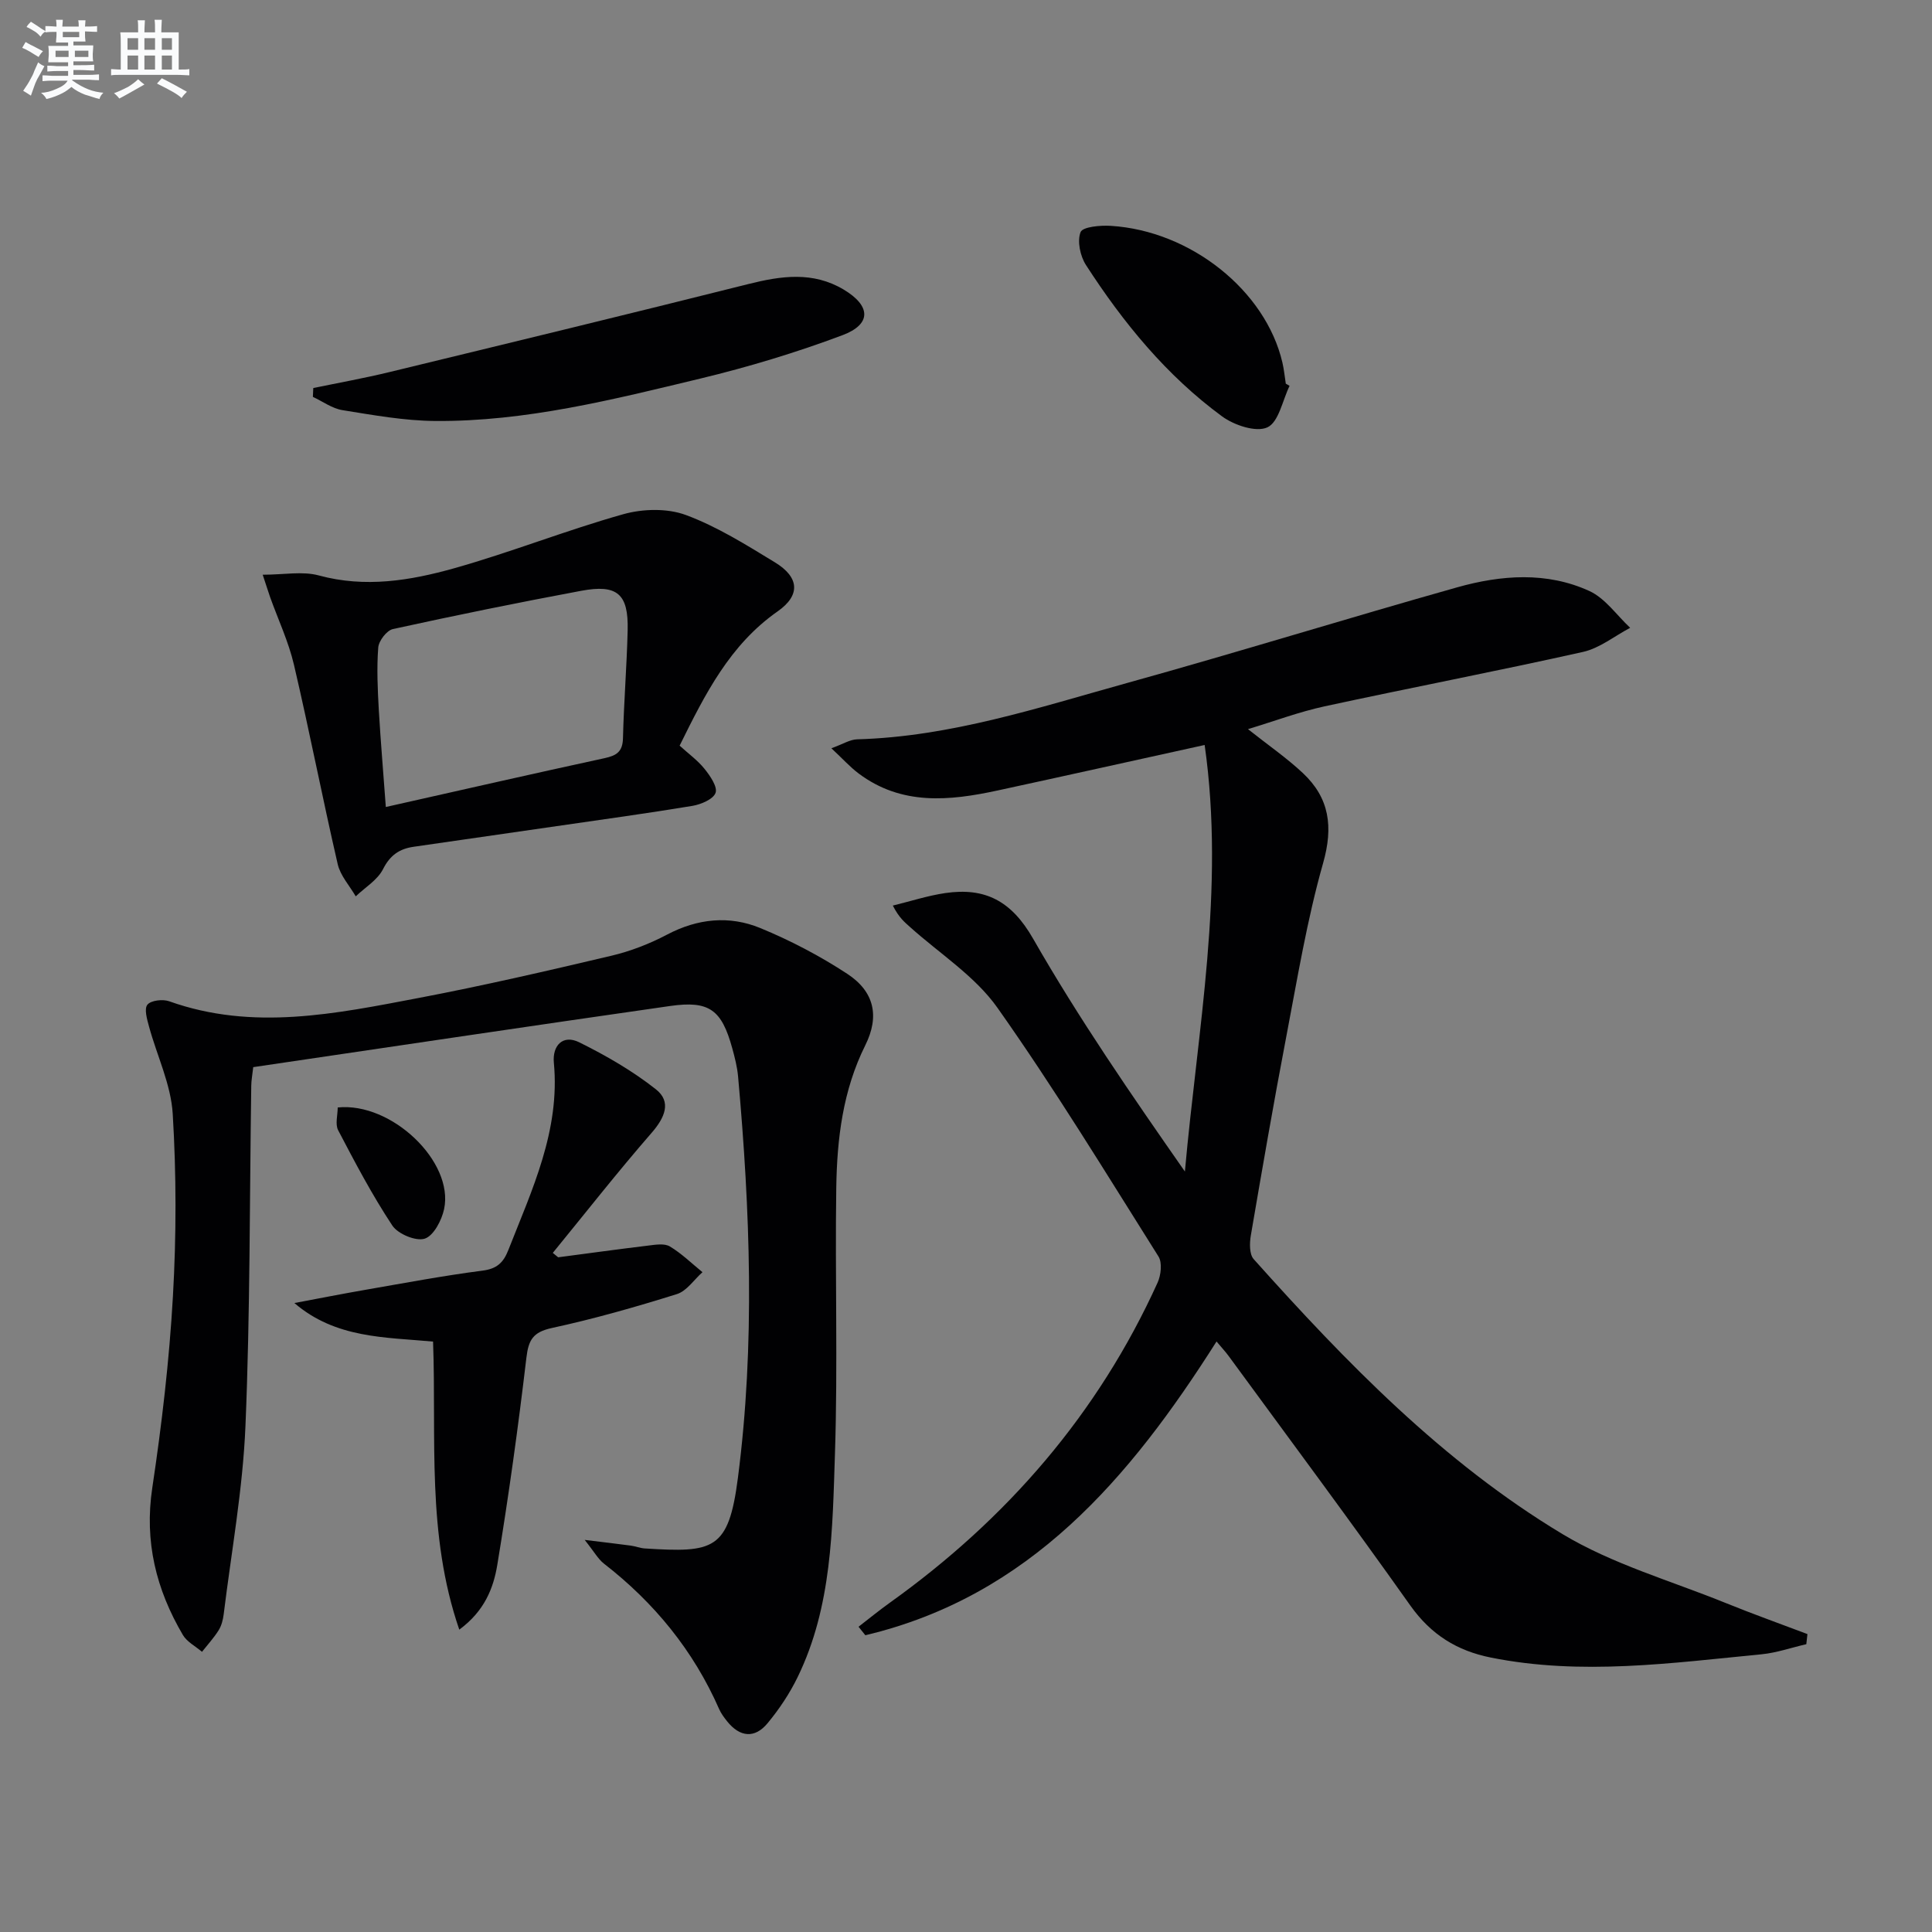
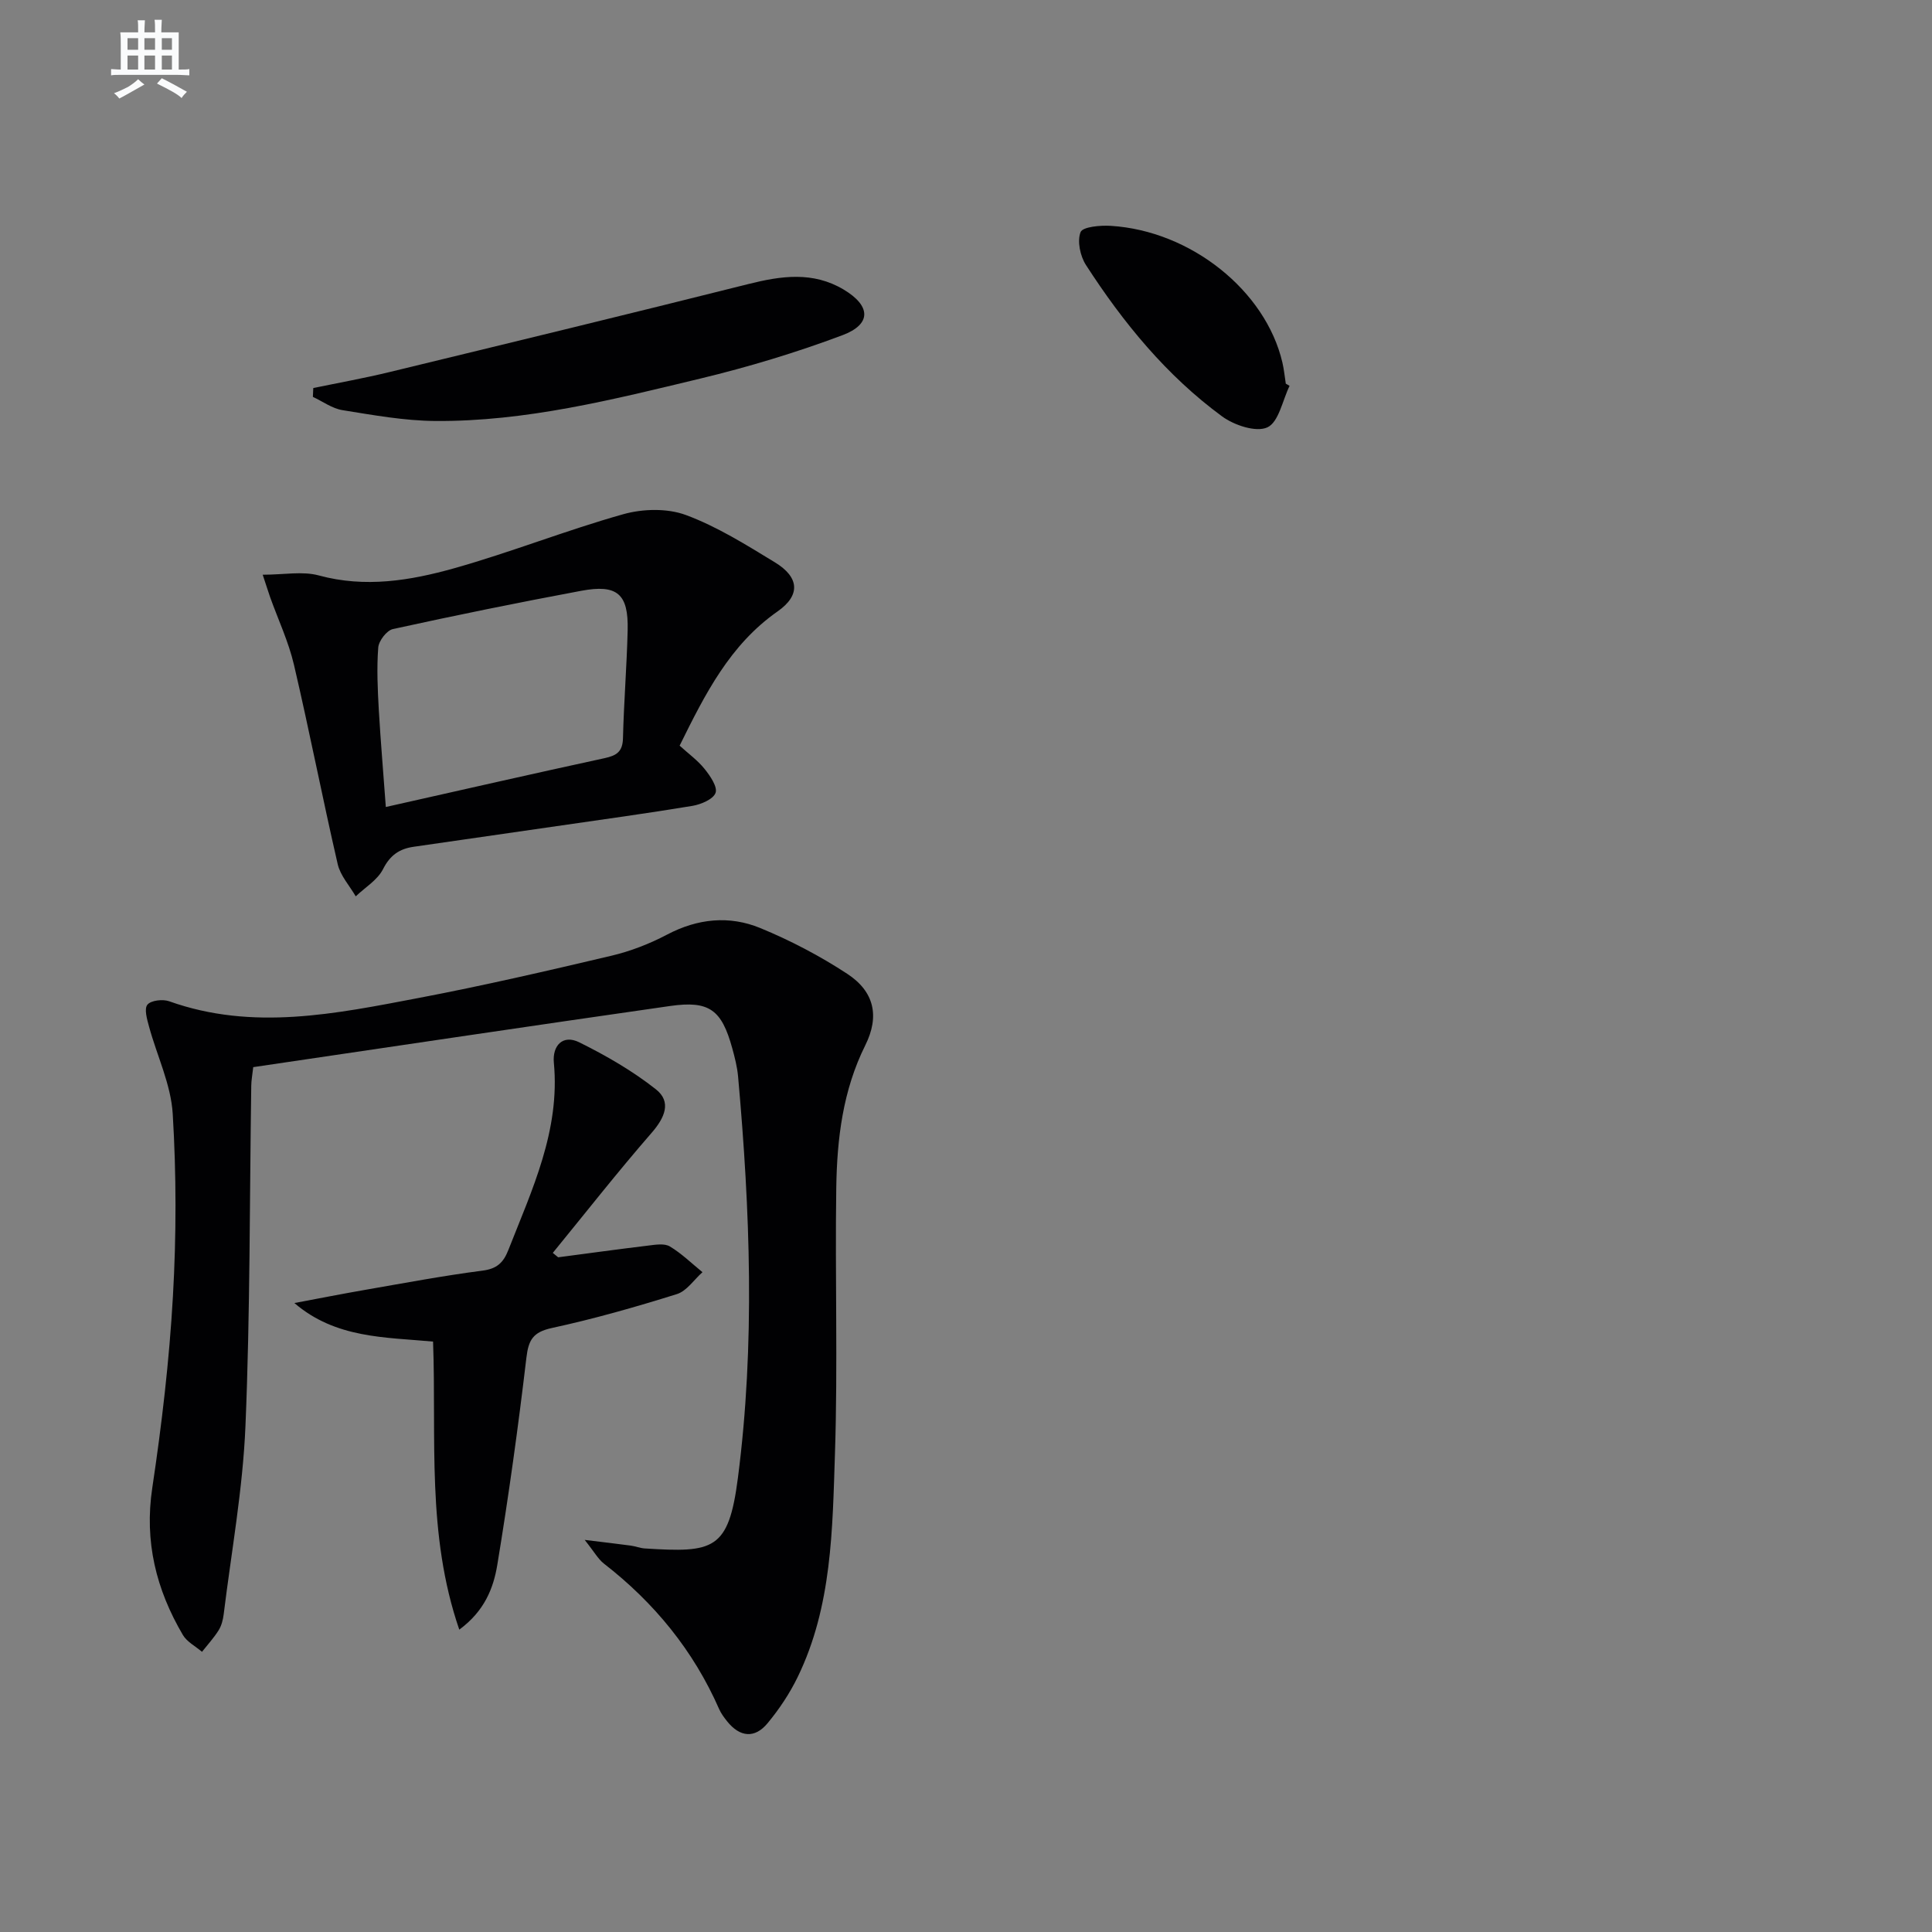
<svg xmlns="http://www.w3.org/2000/svg" enable-background="new 0 0 400 400" viewBox="0 0 400 400">
  <rect x="0" y="0" width="400" height="400" fill="#808080" stroke="none" />
  <g fill="#010103">
-     <path d="m177.75 336.8c2.16-1.67 4.28-3.4 6.5-4.99 24.19-17.3 43.07-39.05 55.41-66.24.71-1.56 1-4.14.19-5.43-10.9-17.3-21.55-34.81-33.34-51.49-4.64-6.57-11.99-11.22-18.11-16.73-1.09-.98-2.25-1.88-3.55-4.43 3.62-.88 7.19-2.05 10.86-2.59 8.22-1.2 13.69 1.59 18.18 9.44 9.47 16.55 20.33 32.31 31.43 48.21 2.62-29.37 8.35-58.4 4.09-88.31-14.83 3.26-28.86 6.39-42.91 9.43-9.95 2.15-19.82 3.13-28.69-3.5-1.8-1.34-3.32-3.05-5.68-5.25 2.37-.85 3.83-1.81 5.32-1.85 19.34-.54 37.56-6.57 55.92-11.67 22.86-6.34 45.53-13.38 68.36-19.81 9.08-2.55 18.52-3.27 27.35.78 3.28 1.51 5.65 5.02 8.43 7.61-3.24 1.71-6.3 4.21-9.75 4.99-17.79 3.98-35.7 7.41-53.52 11.27-5.27 1.14-10.37 3.06-15.86 4.72 4.16 3.3 8.01 5.95 11.38 9.11 5.49 5.16 6.31 11.09 4.18 18.61-3.34 11.76-5.33 23.92-7.63 35.95-2.62 13.69-4.99 27.43-7.34 41.16-.27 1.59-.32 3.88.59 4.9 19.14 21.39 39.16 42.02 63.91 56.91 10.38 6.25 22.48 9.68 33.83 14.29 5.59 2.27 11.27 4.29 16.91 6.43-.08.7-.15 1.39-.23 2.09-3.08.71-6.12 1.78-9.24 2.09-18.67 1.81-37.33 4.44-56.08.68-7-1.4-12.39-4.75-16.65-10.75-12.31-17.38-25.03-34.46-37.61-51.65-.66-.91-1.44-1.73-2.53-3.04-17.96 28.33-38.73 52.75-72.71 60.82-.47-.59-.94-1.18-1.41-1.76z" />
    <path d="m121.05 318.82c4.18.51 6.85.82 9.53 1.18.98.13 1.94.53 2.92.59 14.25.9 17.34.38 19.27-14.57 3.59-27.67 2.53-55.44.04-83.16-.18-1.97-.68-3.93-1.21-5.85-2.19-7.95-4.75-9.89-12.86-8.73-28.75 4.11-57.46 8.41-86.31 12.66-.18 1.62-.4 2.74-.41 3.87-.35 23.47-.22 46.96-1.2 70.4-.54 13.05-2.91 26.02-4.51 39.02-.14 1.14-.45 2.35-1.05 3.31-.99 1.58-2.28 2.98-3.44 4.45-1.34-1.15-3.11-2.05-3.96-3.49-5.53-9.41-8.01-19.34-6.33-30.47 1.97-13.13 3.52-26.37 4.27-39.61.72-12.58.72-25.26-.04-37.82-.37-6.09-3.26-12.01-4.9-18.04-.41-1.5-1.05-3.68-.34-4.55.73-.9 3.17-1.18 4.5-.71 17.32 6.19 34.52 2.58 51.65-.68 13.36-2.54 26.62-5.61 39.85-8.73 4-.94 7.97-2.48 11.61-4.4 6.33-3.33 12.88-3.98 19.27-1.35 6.25 2.57 12.35 5.77 18 9.47 5.61 3.67 6.75 8.77 3.75 14.8-4.66 9.36-5.86 19.38-6.01 29.53-.27 18.32.33 36.67-.27 54.98-.52 15.7-.6 31.66-7.72 46.29-1.65 3.4-3.81 6.64-6.22 9.55-2.66 3.23-5.74 2.92-8.38-.37-.62-.78-1.24-1.6-1.64-2.5-5.33-12.15-13.44-22.07-23.9-30.18-1.21-.96-2-2.45-3.96-4.89z" />
    <path d="m54.39 118.99c4.41 0 8.24-.77 11.62.15 9.6 2.61 18.93 1.07 28.03-1.49 11.79-3.32 23.23-7.88 35.01-11.19 4.03-1.13 9.09-1.26 12.93.16 6.47 2.39 12.48 6.17 18.43 9.79 5.11 3.1 5.36 6.83.59 10.17-9.88 6.91-15 17.08-20.29 27.8 1.81 1.65 3.73 3.03 5.16 4.81 1.16 1.44 2.72 3.72 2.28 4.96-.48 1.33-3.02 2.4-4.81 2.7-9.34 1.55-18.72 2.83-28.08 4.19-9.86 1.43-19.71 2.86-29.58 4.27-2.97.42-4.91 1.73-6.38 4.64-1.14 2.25-3.71 3.78-5.65 5.63-1.28-2.21-3.18-4.28-3.73-6.66-3.17-13.73-5.85-27.57-9.06-41.29-1.12-4.79-3.27-9.34-4.94-14.01-.46-1.34-.88-2.68-1.53-4.63zm25.49 48.09c15.88-3.57 30.57-6.92 45.29-10.11 2.48-.54 3.74-1.33 3.81-4.12.18-7.47.79-14.92.97-22.39.18-7.49-2.14-9.54-9.62-8.14-13.03 2.43-26.03 5.08-38.98 7.92-1.28.28-2.94 2.44-3.04 3.84-.33 4.29-.12 8.64.12 12.95.38 6.55.95 13.1 1.45 20.05z" />
    <path d="m115.56 260.31c6.23-.82 12.46-1.68 18.69-2.43 1.47-.18 3.31-.49 4.43.18 2.44 1.46 4.53 3.52 6.76 5.33-1.75 1.56-3.26 3.9-5.3 4.54-8.53 2.67-17.16 5.13-25.89 7.02-3.89.85-4.83 2.44-5.27 6.19-1.69 14.32-3.67 28.62-6.02 42.85-.79 4.78-2.62 9.54-7.87 13.41-6.82-19.82-4.7-39.65-5.43-59.64-9.93-.92-20.17-.64-28.71-7.98 4.96-.93 9.91-1.91 14.88-2.77 8.02-1.39 16.02-2.9 24.08-3.94 2.98-.38 4.32-1.67 5.33-4.25 4.91-12.51 10.76-24.74 9.43-38.8-.33-3.52 1.84-5.91 5.26-4.22 5.55 2.75 11.03 5.91 15.88 9.74 3.26 2.58 1.84 5.85-.88 8.98-7.05 8.1-13.68 16.56-20.48 24.88.37.31.74.61 1.11.91z" />
    <path d="m64.86 80.34c5.26-1.09 10.56-2.04 15.79-3.31 24.78-6.01 49.56-12.01 74.29-18.22 6.8-1.71 13.38-2.65 19.73 1.14 5.64 3.37 5.82 7.17-.25 9.45-9.59 3.6-19.47 6.58-29.43 8.98-18.05 4.34-36.15 8.92-54.89 8.78-6.4-.05-12.82-1.22-19.18-2.24-2.14-.34-4.1-1.8-6.14-2.75.02-.61.05-1.22.08-1.83z" />
    <path d="m266.99 79.89c-1.46 3-2.24 7.5-4.59 8.59-2.34 1.08-6.88-.44-9.38-2.27-11.52-8.46-20.48-19.41-28.19-31.35-1.19-1.85-1.84-4.93-1.11-6.8.44-1.11 4.1-1.44 6.27-1.3 16.57 1.03 32.04 13.43 35.51 28.27.34 1.44.48 2.93.71 4.4.27.15.53.31.78.46z" />
-     <path d="m69.92 229.29c11.15-1.15 24.09 11.23 22.03 21.02-.49 2.33-2.17 5.54-4.01 6.14-1.82.59-5.55-.96-6.71-2.71-4.17-6.3-7.71-13.03-11.22-19.74-.65-1.26-.09-3.15-.09-4.71z" />
  </g>
-   <path d="m6.8 9.5c.6.3 1.3.7 2.1 1.1-.4.4-.7.8-.9 1.2-.7-.4-1.3-.8-1.8-1.1s-1.1-.6-1.6-.8c.2-.4.5-.8.7-1.2.4.2.8.5 1.5.8zm.9 6.9c-.3.6-.5 1.1-.7 1.7s-.4 1.1-.6 1.7c-.6-.4-1.1-.7-1.6-1 .7-1 1.2-1.8 1.5-2.4.3-.5.6-1.1.8-1.7.3-.6.5-1.2.8-1.8.3.3.8.6 1.3.8-.7 1.3-1.2 2.2-1.5 2.7zm.1-11c.4.3 1 .7 1.7 1.1-.5.2-.8.6-1.1 1.1-.5-.6-1-1-1.4-1.2s-.9-.6-1.5-.8c.2-.4.5-.7.9-1.1.5.3.9.6 1.4.9zm10.5 13.1c1 .4 2 .6 3.1.7-.4.4-.7.8-.8 1.3-.9-.2-1.9-.6-3-.9-1-.4-2-.9-2.8-1.6-.5.4-1.1.9-1.9 1.3s-1.9.9-3.3 1.2c-.1-.3-.5-.8-1.1-1.3 1 0 2.1-.3 3.2-.8 1.2-.5 1.9-1 2.3-1.7h-3.2c-.4 0-1 0-2 .1v-1.2c1 0 1.7.1 2 .1h3.3v-1h-2.3c-.2 0-.9 0-2 .1v-1.2c1.2 0 1.9.1 2 .1h2.3v-.8h-4.1c0-.7.1-1.2.1-1.6 0-.5 0-1.1-.1-1.8h4.1v-.7h-2.5c0-.6.1-1.1.1-1.6v-.6h-.5c-.4 0-1 0-1.8.1v-1.3c1.2 0 1.9.1 2.1.1h.2c0-.3 0-.8-.1-1.4h1.4c0 .6-.1 1-.1 1.4h3.4c0-.4 0-.8-.1-1.3h1.5c0 .4-.1.9-.1 1.3.7 0 1.5 0 2.5-.1v1.2c-1 0-1.8-.1-2.5-.1v.6c0 .3 0 .8.1 1.5h-2.5v.8h4.1c0 .8-.1 1.3-.1 1.8s0 1 .1 1.5h-4.1v.8h1.4c.8 0 1.8 0 2.9-.1v1.2c-1 0-1.9-.1-2.8-.1h-1.5v1h3.2c.3 0 1 0 2.1-.1v1.2c-1.1 0-1.8-.1-2.1-.1h-3.4l-.1.1c1.4 1 2.4 1.5 3.4 1.9zm-4.1-6.7v-1.3h-2.7v1.3zm2.2-4.1v-1.1h-3.4v1.1zm1.9 4.1v-1.3h-2.8v1.3z" fill="#fafbfc" />
  <path d="m37 6.7v2.3 5.4c1 0 1.8 0 2.2-.1v1.3c-.6 0-1.5-.1-2.5-.1h-11.9c-.7 0-1.3 0-1.8.1v-1.3c.5 0 1.1.1 2 .1v-5.2c0-1 0-1.8-.1-2.5h3.7c0-1.3 0-2.1-.1-2.5h1.5c0 .4-.1 1.3-.1 2.5h2.2c0-1.2 0-2.1-.1-2.6h1.5c0 .4-.1 1.3-.1 2.6zm-12.3 13.7c-.3-.4-.7-.8-1.1-1.1 1.1-.4 2.1-.9 2.9-1.3.8-.5 1.5-1 2.1-1.6.4.4.9.8 1.3 1.1-2.5 1.4-4.2 2.4-5.2 2.9zm3.9-10.1v-2.4h-2.2v2.4zm0 4.1v-2.9h-2.2v2.9zm3.5-4.1v-2.4h-2.2v2.4zm0 4.1v-2.9h-2.2v2.9zm.4 2.9 1-1.1c.6.3 1.4.7 2.5 1.3s2 1.1 2.7 1.5c-.4.4-.8.8-1.1 1.3-.8-.8-2.5-1.7-5.1-3zm3.1-7v-2.4h-2.1v2.4zm0 4.1v-2.9h-2.1v2.9z" fill="#fafbfc" />
</svg>